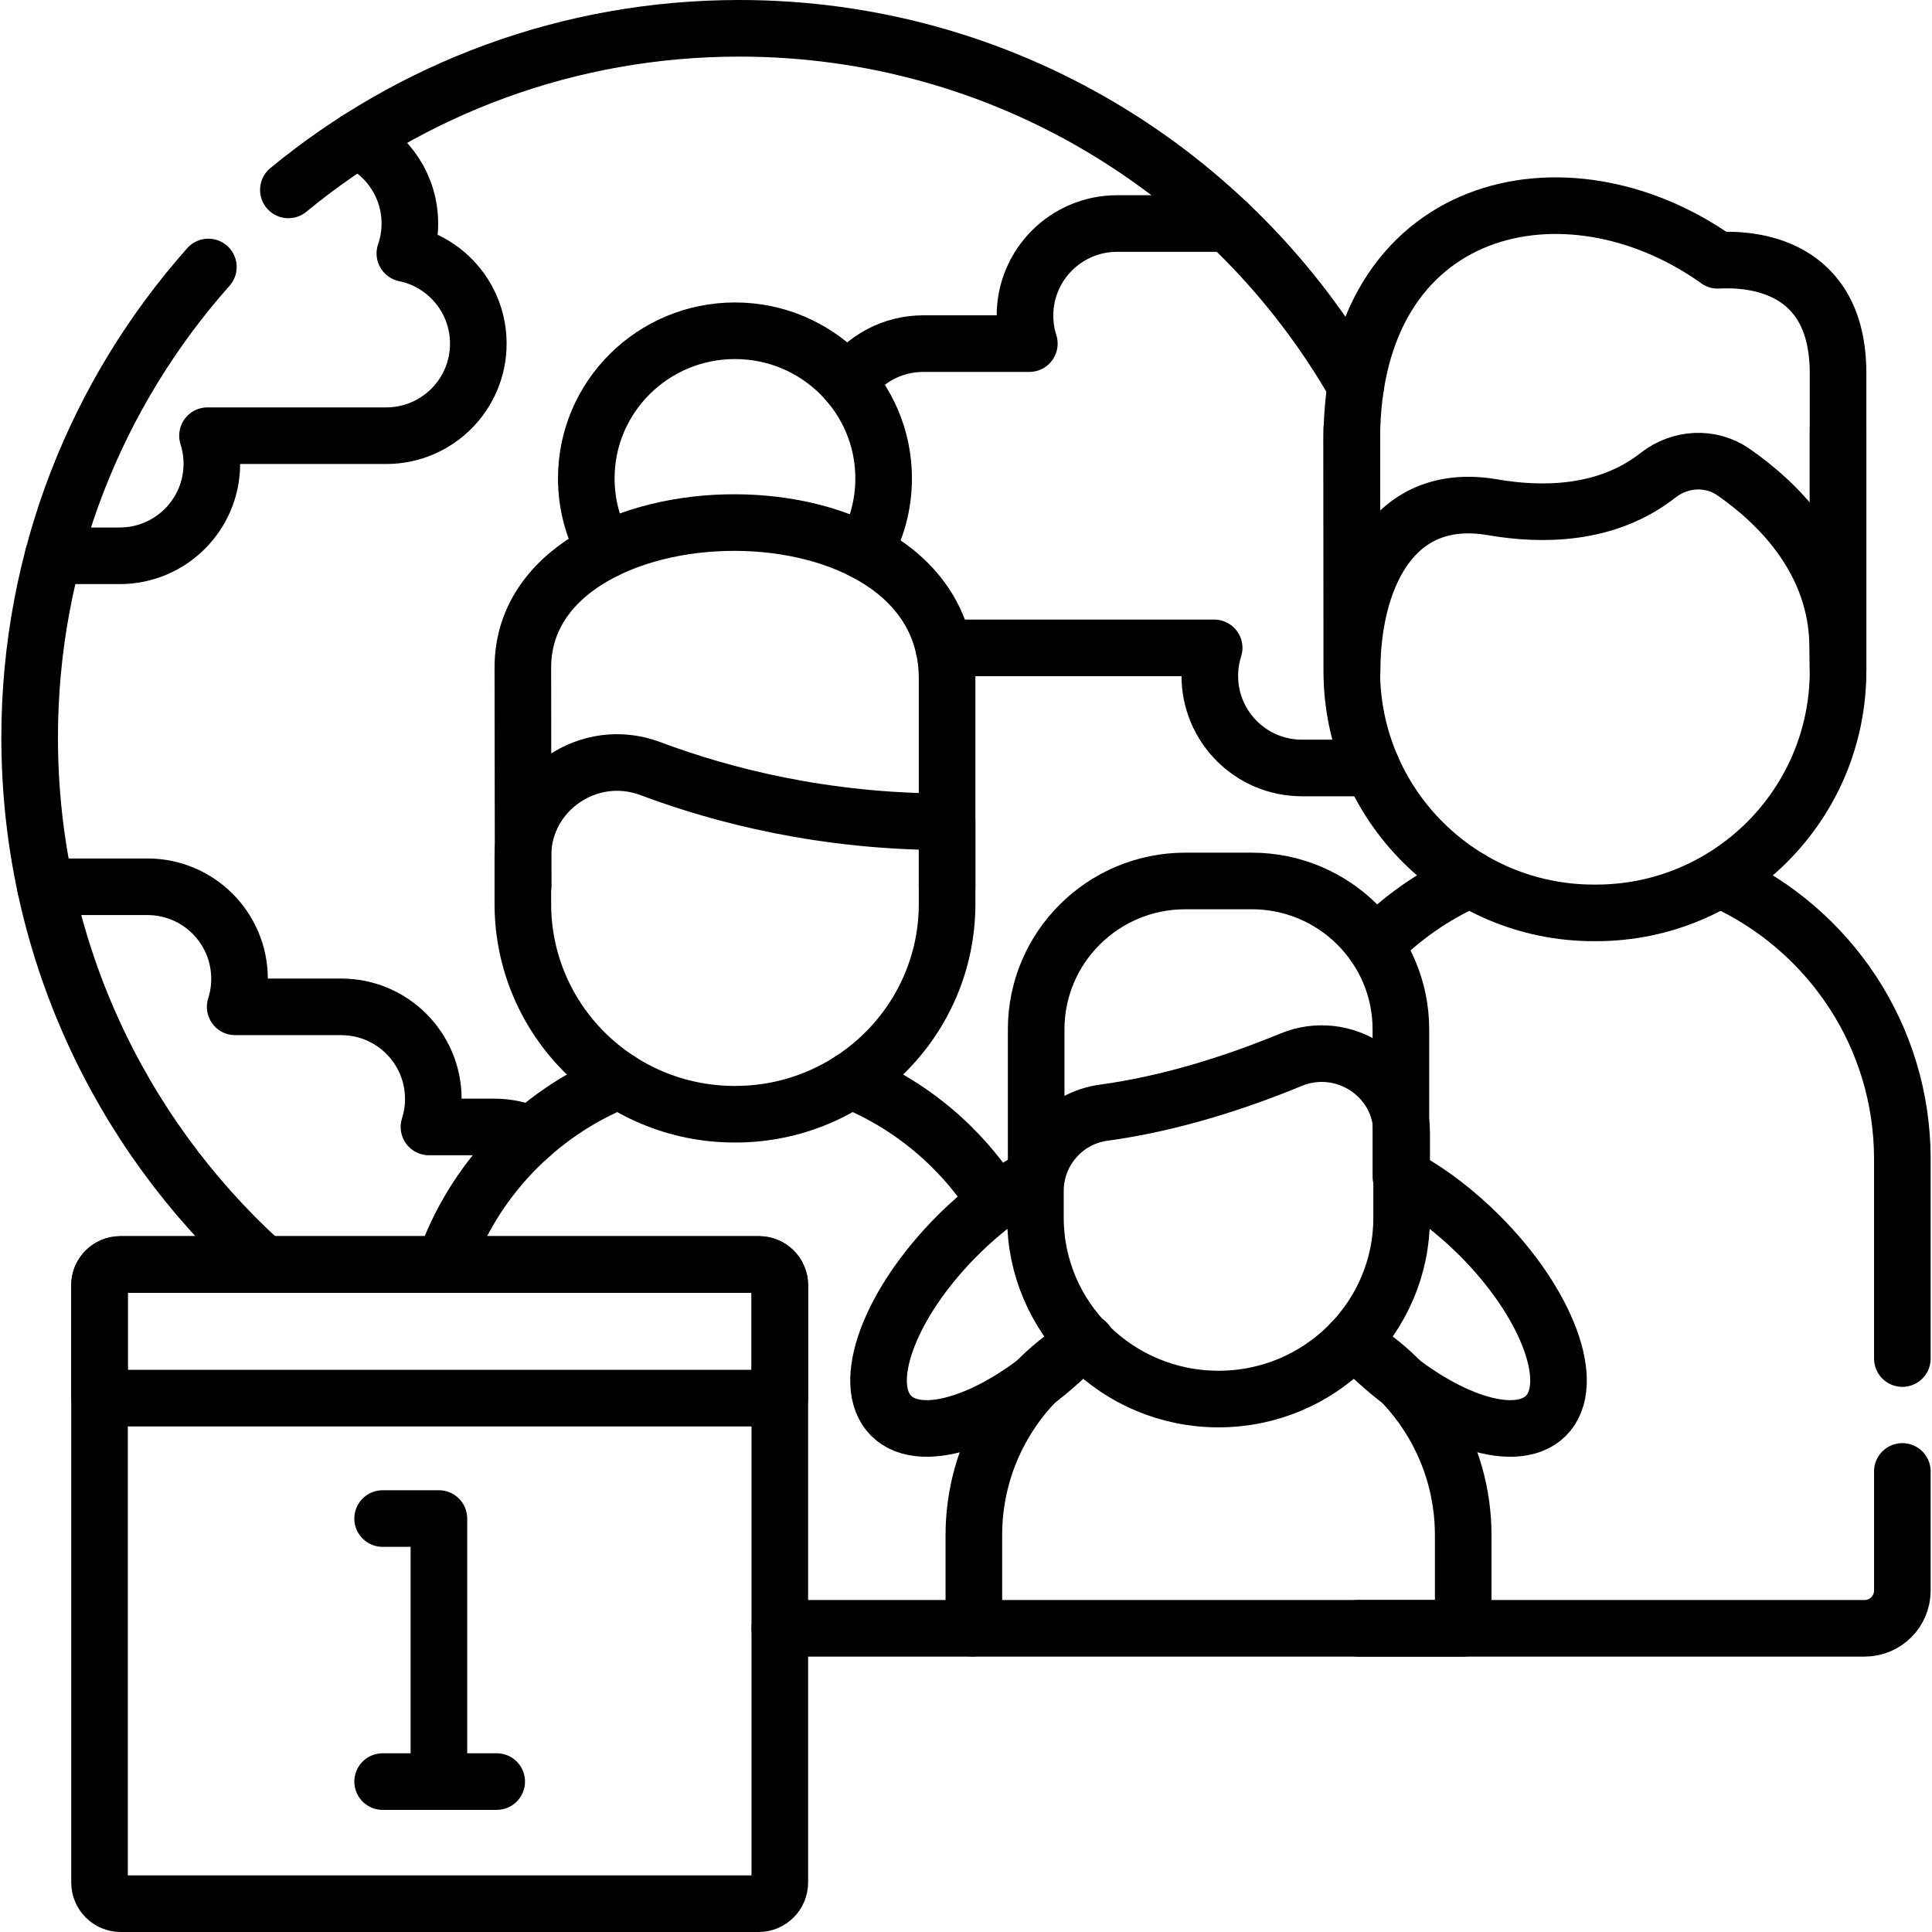
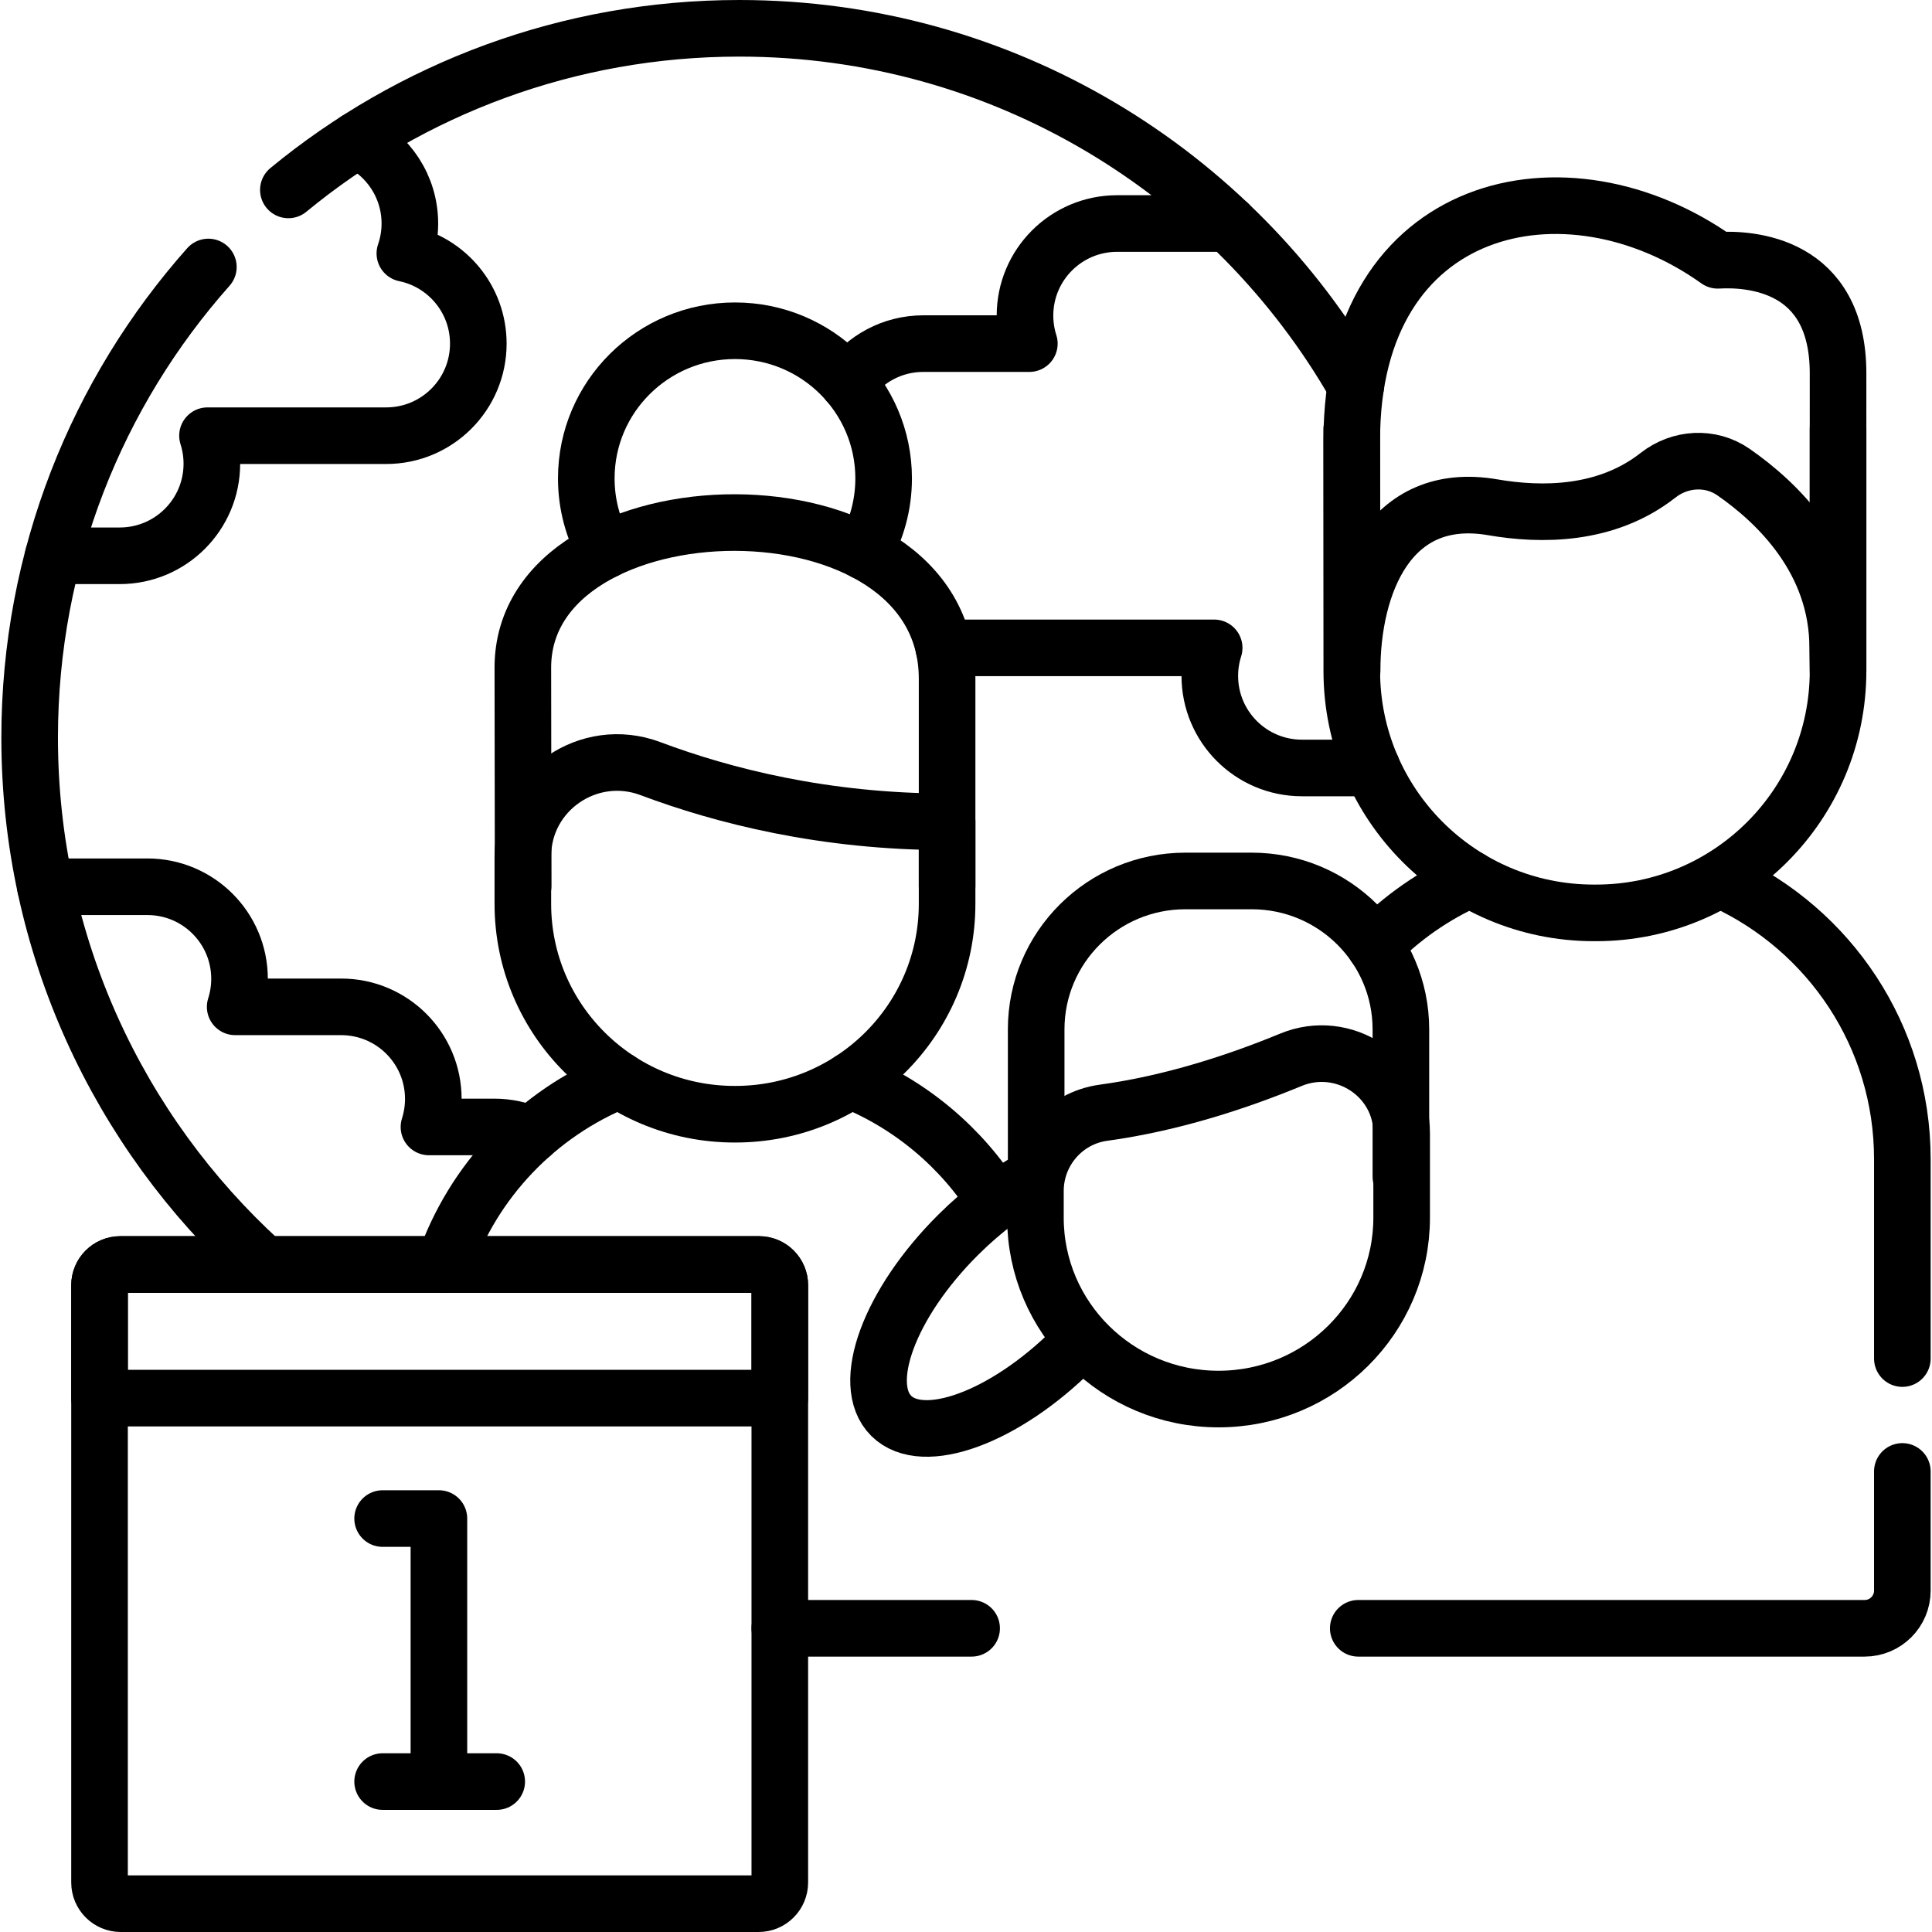
<svg xmlns="http://www.w3.org/2000/svg" version="1.1" id="Capa_1" x="0px" y="0px" viewBox="0 0 512 512" style="enable-background:new 0 0 512 512;" xml:space="preserve" width="512" height="512">
  <g>
    <g>
      <g>
        <path style="fill:none;stroke:#000000;stroke-width:15;stroke-linecap:round;stroke-linejoin:round;stroke-miterlimit:10;" d="&#10;&#09;&#09;&#09;&#09;M76.42,50.328C108.911,23.57,150.542,7.5,195.927,7.5c69.944,0,130.97,38.166,163.372,94.801" />
        <path style="fill:none;stroke:#000000;stroke-width:15;stroke-linecap:round;stroke-linejoin:round;stroke-miterlimit:10;" d="&#10;&#09;&#09;&#09;&#09;M69.116,334.324C31.472,299.948,7.858,250.477,7.858,195.494c0-47.864,17.894-91.55,47.361-124.738" />
      </g>
      <g>
        <path style="fill:none;stroke:#000000;stroke-width:15;stroke-linecap:round;stroke-linejoin:round;stroke-miterlimit:10;" d="&#10;&#09;&#09;&#09;&#09;M14.109,147.291h17.622c13.482,0,24.412-10.925,24.412-24.402c0-2.589-0.407-5.083-1.154-7.425h47.356&#10;&#09;&#09;&#09;&#09;c13.482,0,24.412-10.925,24.412-24.402v0c0-11.782-8.354-21.614-19.464-23.9c0.854-2.486,1.324-5.151,1.324-7.927&#10;&#09;&#09;&#09;&#09;c0-9.782-5.761-18.216-14.074-22.107" />
        <path style="fill:none;stroke:#000000;stroke-width:15;stroke-linecap:round;stroke-linejoin:round;stroke-miterlimit:10;" d="&#10;&#09;&#09;&#09;&#09;M325.495,59.235h-29.45c-13.482,0-24.412,10.925-24.412,24.402v0c0,2.589,0.407,5.083,1.154,7.424h-28.096&#10;&#09;&#09;&#09;&#09;c-8.241,0-15.528,4.082-19.949,10.333" />
        <path style="fill:none;stroke:#000000;stroke-width:15;stroke-linecap:round;stroke-linejoin:round;stroke-miterlimit:10;" d="&#10;&#09;&#09;&#09;&#09;M250.12,171.693h71.646c-0.748,2.342-1.154,4.835-1.154,7.425v0c0,13.477,10.93,24.402,24.412,24.402h18.585" />
      </g>
    </g>
    <g>
      <path style="fill:none;stroke:#000000;stroke-width:15;stroke-linecap:round;stroke-linejoin:round;stroke-miterlimit:10;" d="&#10;&#09;&#09;&#09;M140.811,300.719c-3.012-1.329-6.344-2.067-9.849-2.067h-17.284c0.748-2.342,1.154-4.835,1.154-7.425&#10;&#09;&#09;&#09;c0-13.477-10.93-24.402-24.412-24.402H62.324c0.747-2.342,1.154-4.835,1.154-7.424v0c0-13.477-10.93-24.402-24.412-24.402H12.031" />
    </g>
    <g>
      <g>
        <polyline style="fill:none;stroke:#000000;stroke-width:15;stroke-linecap:round;stroke-linejoin:round;stroke-miterlimit:10;" points="&#10;&#09;&#09;&#09;&#09;206.658,431.517 257.49,431.517 257.49,431.517 &#09;&#09;&#09;" />
        <path style="fill:none;stroke:#000000;stroke-width:15;stroke-linecap:round;stroke-linejoin:round;stroke-miterlimit:10;" d="&#10;&#09;&#09;&#09;&#09;M164.134,286.297c-21.707,8.782-38.753,26.616-46.417,48.802" />
        <path style="fill:none;stroke:#000000;stroke-width:15;stroke-linecap:round;stroke-linejoin:round;stroke-miterlimit:10;" d="&#10;&#09;&#09;&#09;&#09;M263.91,318.558c-9.045-14.413-22.506-25.793-38.496-32.262" />
        <g>
          <path style="fill:none;stroke:#000000;stroke-width:15;stroke-linecap:round;stroke-linejoin:round;stroke-miterlimit:10;" d="&#10;&#09;&#09;&#09;&#09;&#09;M160.373,145.871c-3.184-5.647-5-12.158-5-19.09c0-21.61,17.641-39.128,39.401-39.128s39.401,17.518,39.401,39.128&#10;&#09;&#09;&#09;&#09;&#09;c0,7.051-1.878,13.665-5.164,19.379" />
          <path style="fill:none;stroke:#000000;stroke-width:15;stroke-linecap:round;stroke-linejoin:round;stroke-miterlimit:10;" d="&#10;&#09;&#09;&#09;&#09;&#09;M250.99,234.82v-54.942c0-55.941-112.43-53.457-112.43-2.959l0.078,57.901" />
          <g>
            <path style="fill:none;stroke:#000000;stroke-width:15;stroke-linecap:round;stroke-linejoin:round;stroke-miterlimit:10;" d="&#10;&#09;&#09;&#09;&#09;&#09;&#09;M194.847,295.282h-0.143c-31.007,0-56.143-24.962-56.143-55.754v-12.592c0-17.351,17.461-29.38,33.805-23.244&#10;&#09;&#09;&#09;&#09;&#09;&#09;c19.294,7.243,46.13,14.092,78.625,14.092v21.744C250.99,270.32,225.854,295.282,194.847,295.282z" />
          </g>
        </g>
      </g>
      <g>
        <g>
          <path style="fill:none;stroke:#000000;stroke-width:15;stroke-linecap:round;stroke-linejoin:round;stroke-miterlimit:10;" d="&#10;&#09;&#09;&#09;&#09;&#09;M504.142,360.033v-52.855c0-32.686-19.389-60.85-47.332-73.714" />
          <path style="fill:none;stroke:#000000;stroke-width:15;stroke-linecap:round;stroke-linejoin:round;stroke-miterlimit:10;" d="&#10;&#09;&#09;&#09;&#09;&#09;M359.954,431.517c44.729,0,89.459,0,134.188,0c5.523,0,10-4.477,10-10v-31.572" />
          <path style="fill:none;stroke:#000000;stroke-width:15;stroke-linecap:round;stroke-linejoin:round;stroke-miterlimit:10;" d="&#10;&#09;&#09;&#09;&#09;&#09;M389.653,232.956c-9.557,4.225-18.146,10.227-25.343,17.586" />
        </g>
        <path style="fill:none;stroke:#000000;stroke-width:15;stroke-linecap:round;stroke-linejoin:round;stroke-miterlimit:10;" d="&#10;&#09;&#09;&#09;&#09;M487.103,113.671v64.124c0,35.417-28.711,64.128-64.128,64.128h-0.612c-35.417,0-64.128-28.711-64.128-64.128v-64.124" />
        <path style="fill:none;stroke:#000000;stroke-width:15;stroke-linecap:round;stroke-linejoin:round;stroke-miterlimit:10;" d="&#10;&#09;&#09;&#09;&#09;M455.221,68.982c-40.144-28.633-96.985-15.82-96.985,47.588l0.09,61.138c-0.021-22.651,9.677-48.033,37.289-43.27&#10;&#09;&#09;&#09;&#09;c12.691,2.189,30.022,2.319,43.787-8.493c5.815-4.568,13.9-5.06,19.98-0.843c11.714,8.124,27.631,23.422,27.631,46.571&#10;&#09;&#09;&#09;&#09;l0.09,6.036V98.933C487.103,69.834,463.825,68.487,455.221,68.982z" />
      </g>
      <g>
        <g>
-           <path style="fill:none;stroke:#000000;stroke-width:15;stroke-linecap:round;stroke-linejoin:round;stroke-miterlimit:10;" d="&#10;&#09;&#09;&#09;&#09;&#09;M372.986,312.64c6.276,3.553,12.804,8.503,18.948,14.615c18.207,18.115,26.145,39.587,17.73,47.96&#10;&#09;&#09;&#09;&#09;&#09;c-8.415,8.372-29.996,0.475-48.203-17.64c-0.739-0.735-1.461-1.475-2.165-2.22" />
          <path style="fill:none;stroke:#000000;stroke-width:15;stroke-linecap:round;stroke-linejoin:round;stroke-miterlimit:10;" d="&#10;&#09;&#09;&#09;&#09;&#09;M274.537,311.722c-6.783,3.597-13.931,8.875-20.623,15.533c-18.207,18.115-26.145,39.587-17.73,47.96&#10;&#09;&#09;&#09;&#09;&#09;c8.415,8.372,29.996,0.475,48.203-17.64" />
        </g>
        <g>
-           <path style="fill:none;stroke:#000000;stroke-width:15;stroke-linecap:round;stroke-linejoin:round;stroke-miterlimit:10;" d="&#10;&#09;&#09;&#09;&#09;&#09;M287.985,355.758c-17.856,10.08-29.905,29.186-29.905,51.095l0,0v12.564v12.101h129.687v-12.101v-12.564l0,0&#10;&#09;&#09;&#09;&#09;&#09;c0-21.835-11.968-40.885-29.724-50.992" />
          <g>
            <g>
              <path style="fill:none;stroke:#000000;stroke-width:15;stroke-linecap:round;stroke-linejoin:round;stroke-miterlimit:10;" d="&#10;&#09;&#09;&#09;&#09;&#09;&#09;&#09;M274.596,311.833v-39.03c0-21.726,17.702-39.339,39.538-39.339h17.58c21.836,0,39.538,17.613,39.538,39.339v39.03" />
              <g>
                <g>
                  <path style="fill:none;stroke:#000000;stroke-width:15;stroke-linecap:round;stroke-linejoin:round;stroke-miterlimit:10;" d="&#10;&#09;&#09;&#09;&#09;&#09;&#09;&#09;&#09;&#09;M322.927,370.763h-0.006c-26.798,0-48.523-21.522-48.523-48.07v-7.077c0-10.377,7.646-19.313,18.023-20.73&#10;&#09;&#09;&#09;&#09;&#09;&#09;&#09;&#09;&#09;c18.323-2.503,35.815-8.307,49.663-14.025c13.974-5.77,29.367,4.378,29.367,19.375v22.457&#10;&#09;&#09;&#09;&#09;&#09;&#09;&#09;&#09;&#09;C371.45,349.241,349.726,370.763,322.927,370.763z" />
                </g>
              </g>
            </g>
          </g>
        </g>
      </g>
    </g>
    <g>
      <g>
        <g>
          <path style="fill:none;stroke:#000000;stroke-width:15;stroke-linecap:round;stroke-linejoin:round;stroke-miterlimit:10;" d="&#10;&#09;&#09;&#09;&#09;&#09;M26.376,340.605v158.272c0,3.105,2.518,5.623,5.625,5.623h169.032c3.107,0,5.625-2.517,5.625-5.623V340.605&#10;&#09;&#09;&#09;&#09;&#09;c0-3.04-2.465-5.504-5.507-5.504H31.883C28.841,335.101,26.376,337.565,26.376,340.605z" />
        </g>
        <g>
          <path style="fill:none;stroke:#000000;stroke-width:15;stroke-linecap:round;stroke-linejoin:round;stroke-miterlimit:10;" d="&#10;&#09;&#09;&#09;&#09;&#09;M206.658,370.522H26.376v-29.916c0-3.041,2.465-5.506,5.506-5.506h169.271c3.041,0,5.506,2.465,5.506,5.506V370.522z" />
        </g>
        <g>
          <g>
            <line style="fill:none;stroke:#000000;stroke-width:15;stroke-linecap:round;stroke-linejoin:round;stroke-miterlimit:10;" x1="101.398" y1="472.135" x2="131.635" y2="472.135" />
          </g>
          <g>
            <g>
              <polyline style="fill:none;stroke:#000000;stroke-width:15;stroke-linecap:round;stroke-linejoin:round;stroke-miterlimit:10;" points="&#10;&#09;&#09;&#09;&#09;&#09;&#09;&#09;101.398,402.432 116.317,402.432 116.317,472.135 &#09;&#09;&#09;&#09;&#09;&#09;" />
            </g>
          </g>
        </g>
      </g>
    </g>
  </g>
</svg>